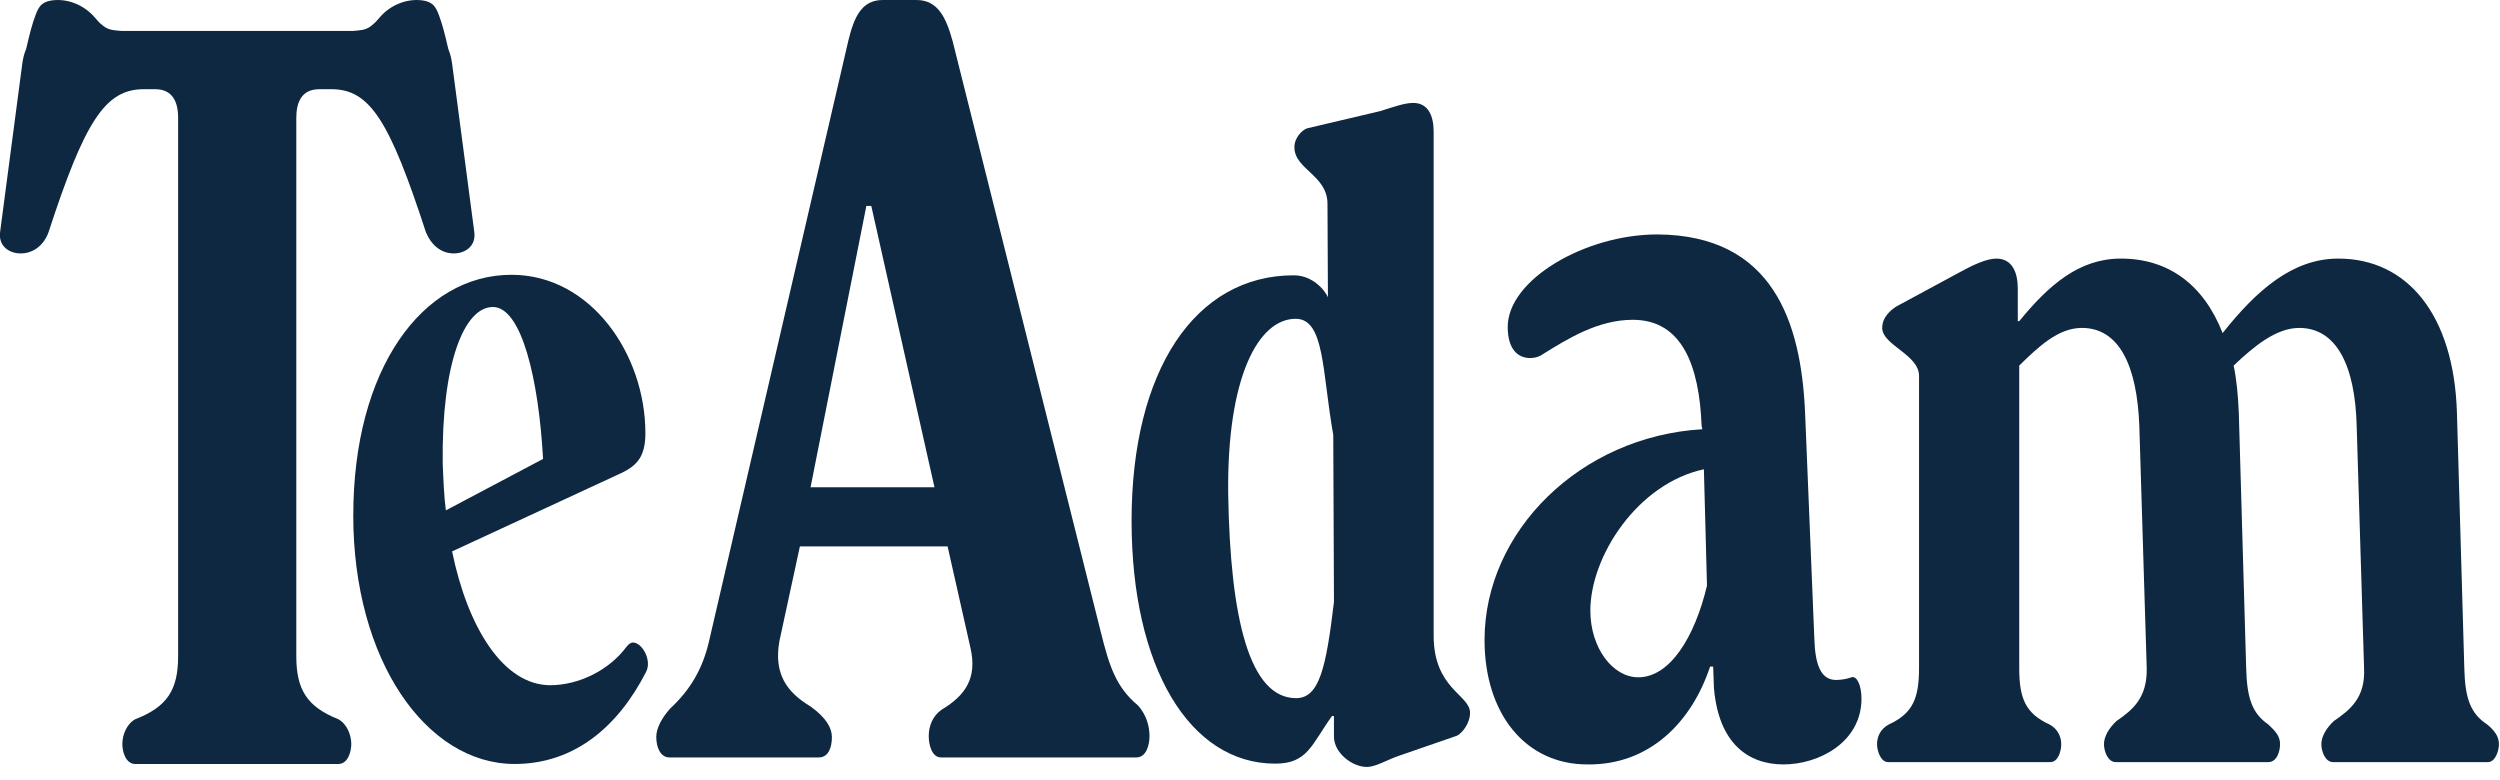
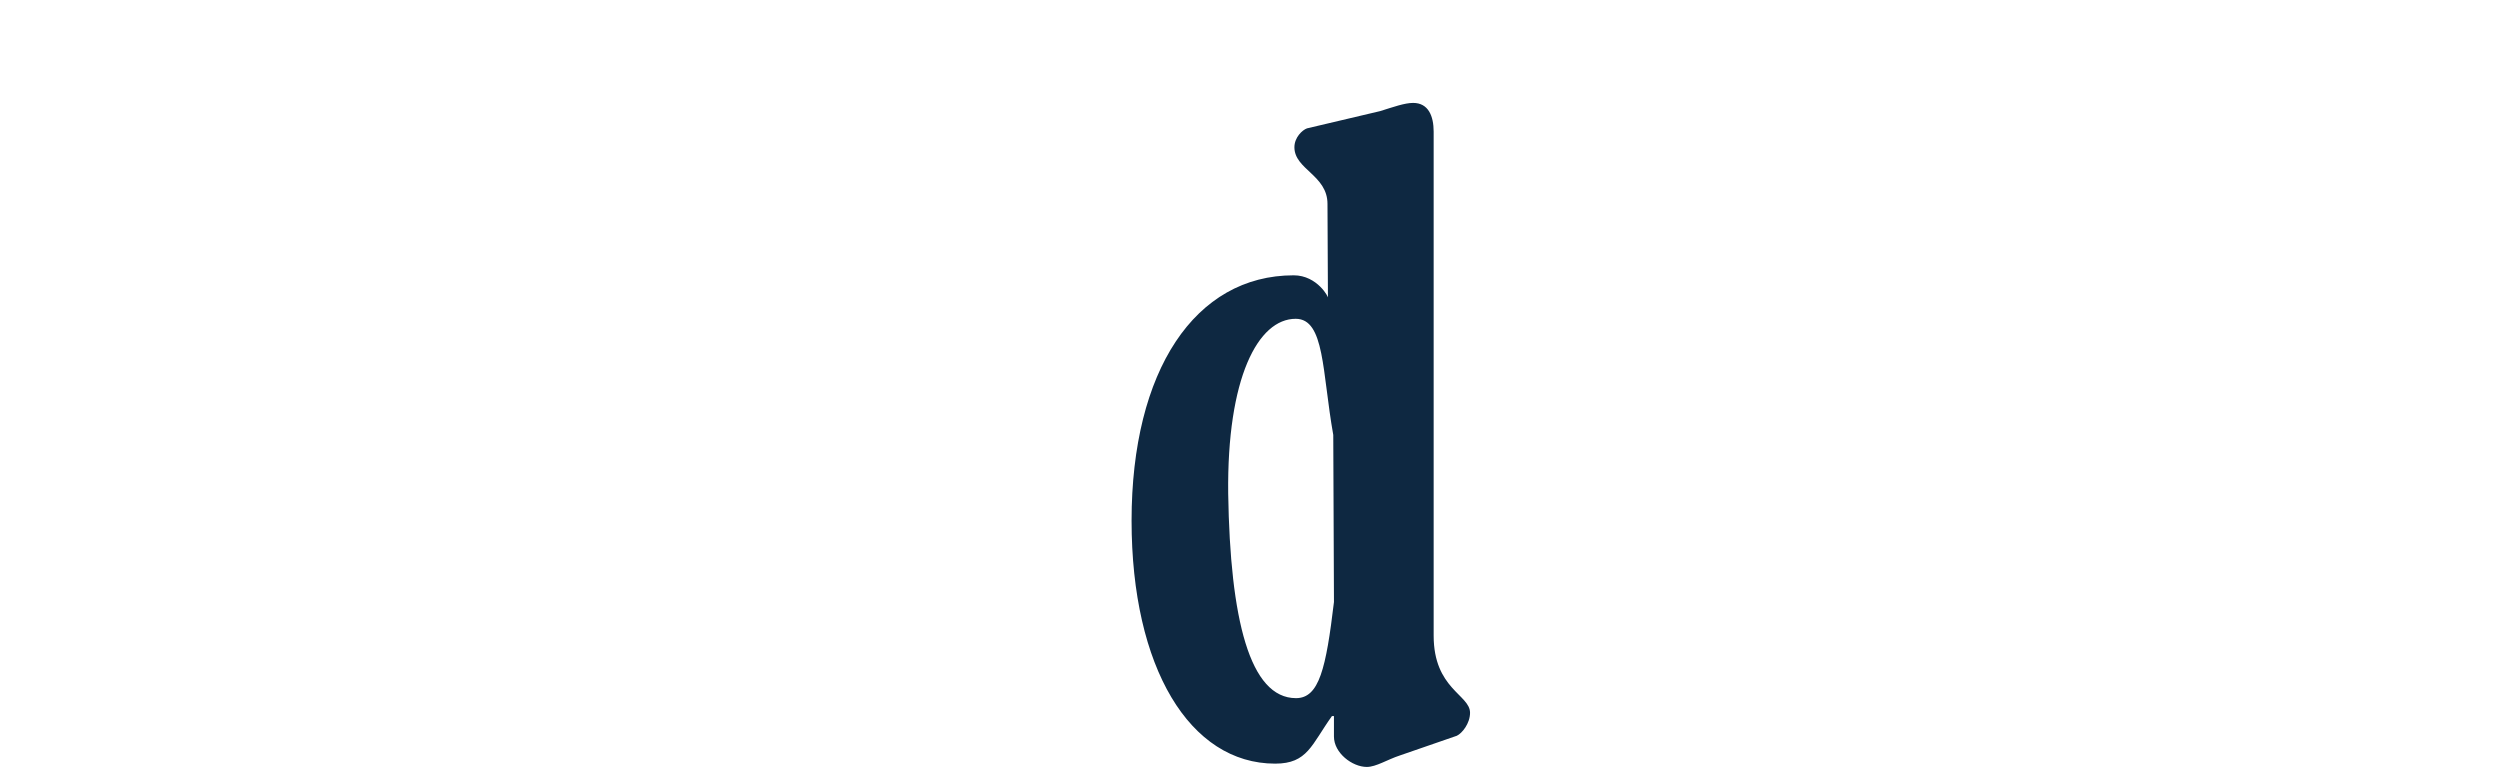
<svg xmlns="http://www.w3.org/2000/svg" width="173" height="54" viewBox="0 0 173 54" fill="none">
-   <path d="M31.407 17.537C30.555 17.537 29.875 17.008 29.477 16.083C26.979 8.419 25.616 6.173 22.947 6.173H22.095C20.902 6.173 20.504 7.031 20.504 8.155V45.404C20.504 47.716 21.242 48.906 23.4 49.764C24.025 50.094 24.309 50.888 24.309 51.483C24.309 52.012 24.082 52.87 23.4 52.87H9.374C8.692 52.87 8.465 52.012 8.465 51.483C8.465 50.888 8.749 50.094 9.374 49.764C11.589 48.906 12.326 47.716 12.326 45.404V8.155C12.326 7.031 11.929 6.173 10.737 6.173H9.942C7.273 6.173 5.853 8.419 3.354 16.083C3.014 17.008 2.274 17.537 1.423 17.537C0.685 17.537 -0.11 17.075 0.003 16.083L1.536 4.454C1.584 4.058 1.675 3.699 1.808 3.389C1.825 3.322 1.841 3.255 1.856 3.19C2.03 2.449 2.205 1.706 2.477 0.996C2.578 0.733 2.698 0.465 2.917 0.286C3.117 0.124 3.378 0.054 3.636 0.023C4.709 -0.109 5.821 0.362 6.531 1.178C6.801 1.488 6.839 1.548 7.16 1.803C7.561 2.122 8.041 2.1 8.418 2.142H24.412C24.791 2.1 25.27 2.124 25.671 1.803C25.991 1.548 26.031 1.488 26.299 1.178C27.009 0.361 28.121 -0.109 29.196 0.023C29.452 0.054 29.713 0.124 29.914 0.286C30.133 0.465 30.254 0.733 30.355 0.996C30.625 1.706 30.802 2.449 30.975 3.19C30.991 3.259 31.008 3.331 31.026 3.402V3.404C31.156 3.71 31.245 4.065 31.292 4.454L32.825 16.083C32.938 17.075 32.143 17.537 31.405 17.537H31.407Z" fill="#0E2841" />
-   <path d="M24.447 35.659C24.447 25.548 29.208 19.016 35.398 19.016C40.895 19.016 44.661 24.526 44.661 29.978C44.661 31.569 44.099 32.193 43.06 32.705L31.285 38.157C32.367 43.44 34.835 47.416 38.081 47.416C40.029 47.416 42.15 46.393 43.362 44.746C43.491 44.575 43.665 44.461 43.794 44.461C44.443 44.461 45.136 45.711 44.703 46.506C42.755 50.311 39.725 52.867 35.613 52.867C29.51 52.867 24.445 45.711 24.445 35.657L24.447 35.659ZM30.853 35.318L37.58 31.758C37.276 26.249 36.097 21.245 34.107 21.245C32.117 21.245 30.549 25.152 30.636 32.081C30.68 33.161 30.723 34.297 30.853 35.319V35.318Z" fill="#0E2841" />
-   <path d="M49.049 44.444L58.703 2.822C59.1 1.199 59.611 0 61.088 0H63.417C64.894 0 65.462 1.199 65.915 2.822L76.194 43.809C76.762 46.066 77.217 47.547 78.75 48.817C79.318 49.452 79.545 50.228 79.545 50.933C79.545 51.568 79.318 52.415 78.636 52.415H65.121C64.496 52.415 64.268 51.568 64.268 50.933C64.268 50.228 64.553 49.523 65.177 49.099C66.824 48.112 67.619 46.913 67.164 44.867L65.574 37.813H55.352L53.933 44.373C53.535 46.63 54.444 47.9 56.09 48.888C57.169 49.664 57.567 50.369 57.567 51.004C57.567 51.709 57.34 52.415 56.658 52.415H46.323C45.699 52.415 45.414 51.709 45.414 51.004C45.414 50.369 45.811 49.664 46.379 49.029C47.742 47.759 48.594 46.348 49.049 44.444ZM56.09 33.72H64.666L60.293 14.25H59.952L56.09 33.72Z" fill="#0E2841" />
  <path d="M78.305 36.034C78.305 25.64 82.701 19.052 89.524 19.052C91.172 19.052 91.985 20.624 91.893 20.624L91.862 14.109C91.862 12.121 89.573 11.724 89.573 10.19C89.573 9.508 90.123 8.996 90.443 8.883L95.501 7.69C96.417 7.406 97.195 7.122 97.79 7.122C98.844 7.122 99.209 8.031 99.209 9.11V43.985C99.209 47.677 101.727 48.074 101.727 49.324C101.727 50.062 101.178 50.744 100.812 50.915L96.873 52.277C96.003 52.562 95.225 53.072 94.584 53.072C93.577 53.072 92.309 52.107 92.309 50.97V49.55H92.172C90.751 51.538 90.485 52.844 88.241 52.844C82.335 52.844 78.305 46.198 78.305 36.032V36.034ZM84.991 34.16C85.128 42.851 86.48 48.312 89.685 48.312C91.287 48.312 91.76 46.259 92.31 41.657L92.262 30.098C91.484 25.725 91.677 22.061 89.662 22.061C87.052 22.061 84.899 26.15 84.991 34.16Z" fill="#0E2841" />
-   <path d="M102.73 44.284C102.73 36.776 109.358 30.196 117.802 29.703L117.75 29.453C117.59 25.33 116.414 22.13 112.993 22.13C110.587 22.13 108.503 23.422 106.632 24.592C106.419 24.715 106.152 24.776 105.884 24.776C105.029 24.776 104.334 24.161 104.334 22.622C104.334 19.361 109.679 16.222 114.703 16.222C122.667 16.283 124.645 22.253 124.913 28.591L125.554 44.222C125.607 45.945 125.982 47.053 127.05 47.053C127.371 47.053 127.798 46.992 128.119 46.868C128.493 46.745 128.814 47.422 128.814 48.345C128.814 51.36 125.875 52.898 123.415 52.898C120.956 52.898 118.925 51.422 118.604 47.605L118.551 46.129H118.337C117.055 50.006 114.114 52.959 109.839 52.898C105.563 52.898 102.73 49.39 102.73 44.283V44.284ZM110.052 42.254C110.052 44.838 111.602 46.869 113.367 46.869C115.558 46.869 117.269 44.101 118.123 40.531L117.909 32.474C113.313 33.459 110.052 38.501 110.052 42.255V42.254Z" fill="#0E2841" />
-   <path d="M132.798 46.223V26.014C132.798 24.533 130.249 23.881 130.249 22.695C130.249 21.925 130.862 21.45 131.218 21.214L135.603 18.844C136.572 18.31 137.49 17.895 138.152 17.895C139.274 17.895 139.631 18.903 139.631 19.969V22.221H139.733C141.773 19.732 143.863 17.894 146.77 17.894C150.033 17.894 152.48 19.672 153.806 23.049C156.151 20.087 158.65 17.894 161.811 17.894C166.604 17.894 169.816 21.805 170.02 28.561L170.53 46.221C170.58 48.294 170.938 49.362 172.11 50.132C172.62 50.547 172.926 50.962 172.926 51.495C172.926 51.968 172.671 52.739 172.16 52.739H161.452C160.892 52.739 160.637 51.969 160.637 51.495C160.637 50.961 160.994 50.368 161.503 49.894C162.625 49.124 163.696 48.294 163.593 46.221L163.083 29.508C162.981 25.242 161.655 22.693 159.106 22.693C157.526 22.693 155.995 23.938 154.568 25.301C154.772 26.25 154.873 27.375 154.925 28.56L155.435 46.219C155.486 48.293 155.843 49.361 156.965 50.131C157.475 50.605 157.781 50.961 157.781 51.493C157.781 51.967 157.576 52.738 156.965 52.738H146.411C145.85 52.738 145.595 51.968 145.595 51.493C145.595 50.96 145.953 50.367 146.462 49.893C147.583 49.123 148.602 48.293 148.552 46.219L148.042 29.507C147.889 25.241 146.614 22.692 144.064 22.692C142.433 22.692 141.056 23.996 139.731 25.299V46.219C139.731 48.293 140.139 49.361 141.821 50.131C142.382 50.427 142.637 50.961 142.637 51.493C142.637 51.967 142.434 52.738 141.873 52.738H130.656C130.146 52.738 129.891 51.968 129.891 51.493C129.891 50.96 130.146 50.427 130.707 50.131C132.389 49.361 132.797 48.293 132.797 46.219L132.798 46.223Z" fill="#0E2841" />
</svg>